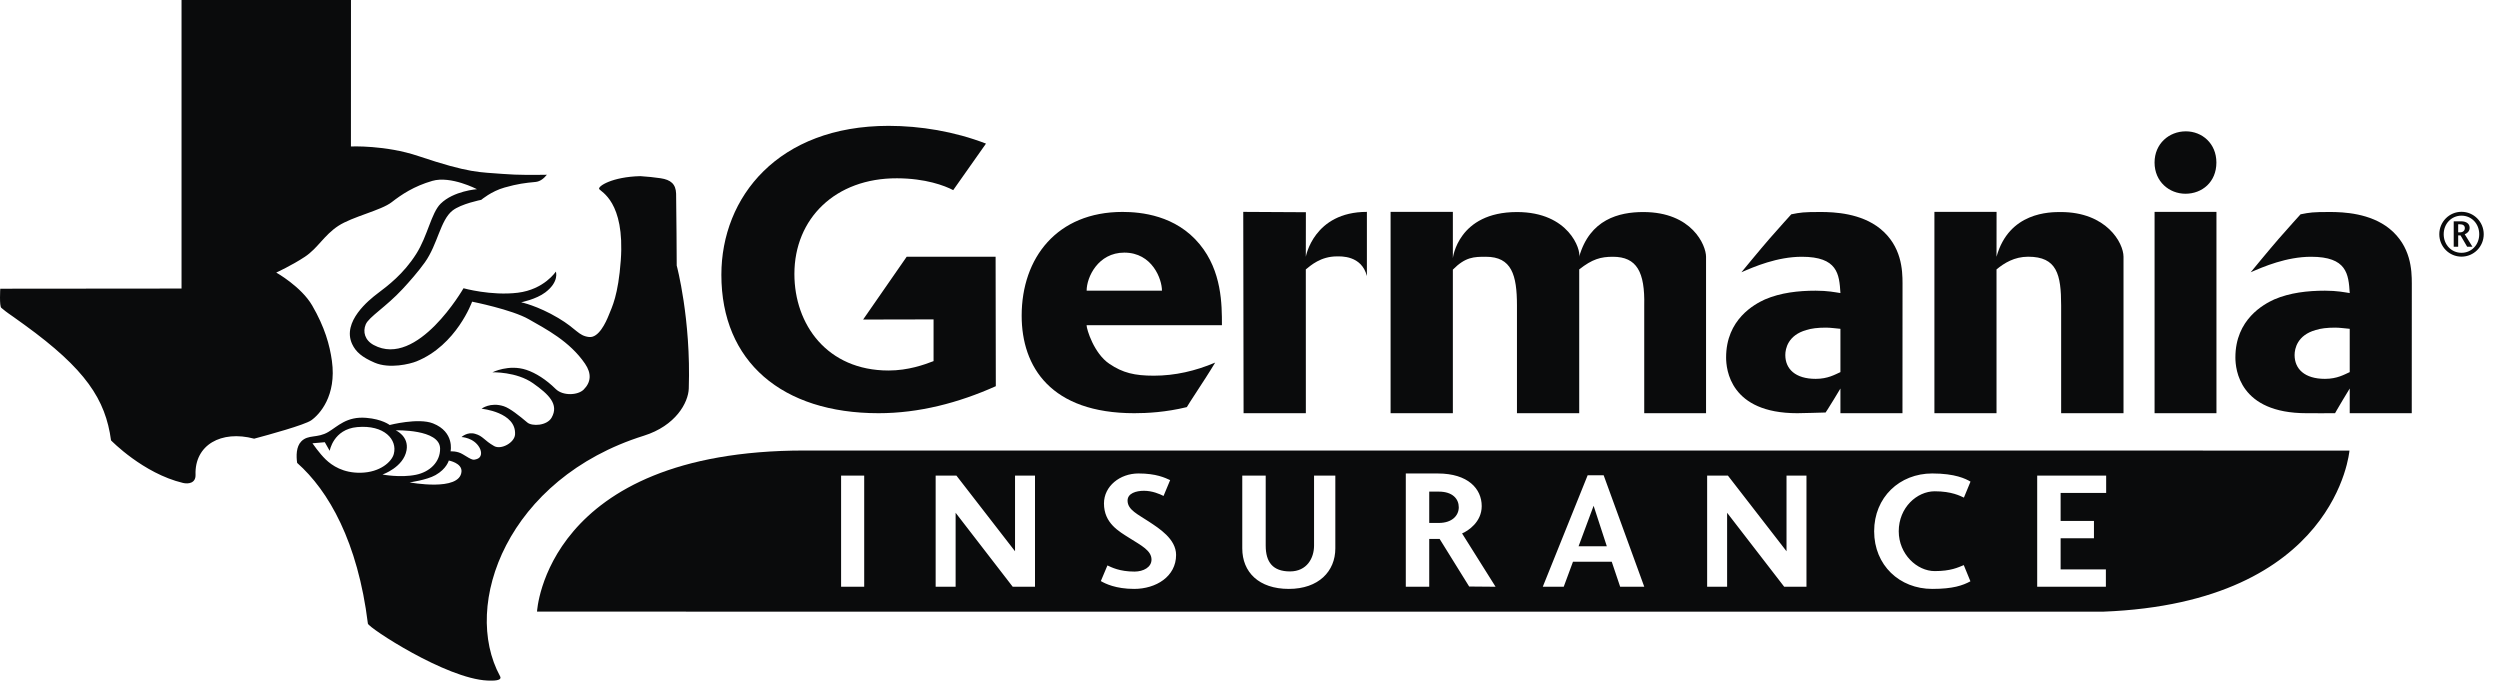
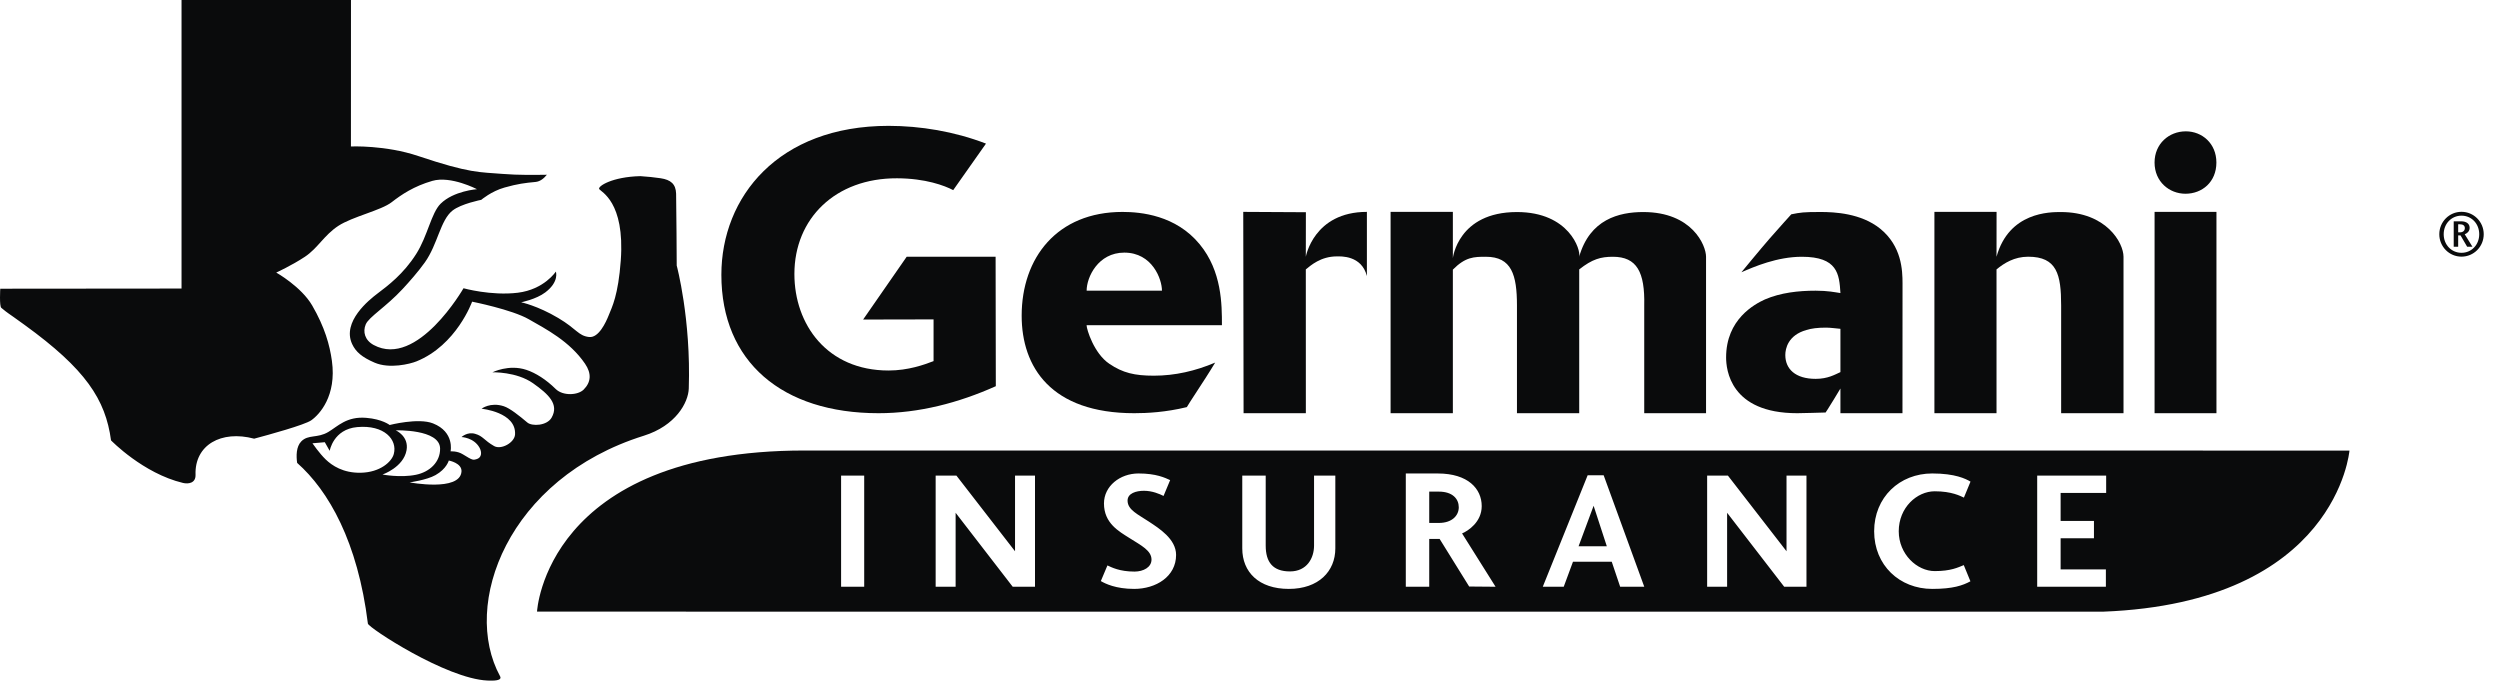
<svg xmlns="http://www.w3.org/2000/svg" width="153" height="42" viewBox="0 0 153 42" fill="none">
  <path fill-rule="evenodd" clip-rule="evenodd" d="M96.609 33.431H98.337L97.529 30.954L96.609 33.431Z" fill="#0A0B0C" />
  <path fill-rule="evenodd" clip-rule="evenodd" d="M88.055 30.087H87.469V32.004H88.055C88.873 32.004 89.277 31.545 89.277 31.046C89.277 30.535 88.903 30.087 88.055 30.087Z" fill="#0A0B0C" />
  <path fill-rule="evenodd" clip-rule="evenodd" d="M128.897 30.168H126.11V31.881H128.15V32.942H126.11V34.848H128.88V35.909H124.676V29.108H128.897V30.168ZM118.404 34.951C119.394 34.951 119.829 34.728 120.183 34.585L120.59 35.576C120.114 35.831 119.525 36.041 118.252 36.041C116.253 36.041 114.698 34.594 114.698 32.513C114.698 30.434 116.253 28.976 118.252 28.976C119.656 28.976 120.303 29.302 120.595 29.475L120.191 30.454C119.969 30.352 119.444 30.067 118.404 30.067C117.324 30.067 116.203 31.055 116.203 32.513C116.203 33.921 117.324 34.951 118.404 34.951ZM110.556 35.909H109.193L105.699 31.382V35.909H104.477V29.108H105.749L109.335 33.737V29.108H110.556V35.909ZM99.154 35.909L98.639 34.379H96.266L95.7 35.909H94.418L97.164 29.087H98.144L100.629 35.909H99.154ZM89.913 35.895L88.105 32.982H87.469V35.909H86.035V28.977H87.994C89.843 28.977 90.681 29.913 90.681 30.974C90.681 31.953 89.843 32.493 89.479 32.646L91.529 35.909L89.913 35.895ZM81.722 33.564C81.722 34.961 80.702 36.041 78.875 36.041C77.037 36.041 76.027 35.012 76.027 33.564V29.108H77.461V33.39C77.461 34.4 77.895 34.971 78.945 34.971C79.985 34.971 80.42 34.155 80.42 33.39V29.108H81.722V33.564ZM69.411 36.041C68.28 36.041 67.634 35.715 67.371 35.562L67.775 34.604C68.018 34.716 68.513 34.981 69.431 34.981C69.977 34.981 70.472 34.716 70.472 34.247C70.472 33.696 69.856 33.39 69.128 32.931C68.483 32.524 67.563 32.024 67.563 30.811C67.563 29.75 68.543 28.976 69.674 28.976C70.765 28.976 71.3 29.241 71.613 29.383L71.209 30.352C70.966 30.23 70.522 30.036 70.007 30.036C69.532 30.036 69.007 30.189 69.007 30.637C69.007 31.209 69.654 31.483 70.311 31.922C70.926 32.33 71.977 32.982 71.977 33.962C71.977 35.287 70.745 36.041 69.411 36.041ZM63.342 35.909H61.978L58.484 31.382V35.909H57.262V29.108H58.534L62.12 33.737V29.108H63.342V35.909ZM51.475 35.909H52.889V29.108H51.475V35.909ZM134.815 27.576C134.815 27.574 134.817 27.571 134.817 27.571H49.236C33.377 27.571 32.866 37.429 32.866 37.429C35.204 37.429 38.316 37.43 41.981 37.43C41.979 37.431 41.978 37.434 41.978 37.434H128.713C143.02 36.884 143.787 27.576 143.787 27.576C141.453 27.576 138.392 27.576 134.815 27.576Z" fill="#0A0B0C" />
  <path fill-rule="evenodd" clip-rule="evenodd" d="M25.068 29.522C25.068 29.522 26.11 29.381 26.653 29.076C27.333 28.694 27.466 28.184 27.466 28.184C27.466 28.184 28.287 28.335 28.243 28.866C28.14 30.103 25.068 29.522 25.068 29.522ZM23.409 29.041C23.409 29.041 24.694 28.6 24.881 27.554C25.035 26.69 24.219 26.336 24.219 26.336C24.219 26.336 26.915 26.251 26.934 27.448C26.947 28.283 26.289 28.885 25.461 29.055C24.502 29.252 23.409 29.041 23.409 29.041ZM22.085 28.932C21 28.956 20.318 28.489 19.935 28.121C19.551 27.752 19.121 27.129 19.121 27.129L19.878 27.063L20.177 27.592C20.177 27.592 20.397 26.269 21.861 26.138C23.525 25.989 24.332 26.91 24.101 27.781C23.981 28.252 23.273 28.907 22.085 28.932ZM41.415 16.252C41.415 16.252 41.396 12.448 41.378 11.853C41.36 11.258 41.046 11.003 40.432 10.909C40.061 10.852 39.636 10.81 39.189 10.78C37.459 10.822 36.584 11.399 36.669 11.565C36.757 11.74 38.253 12.32 37.992 15.932C37.837 18.081 37.45 18.802 37.262 19.274C37.075 19.745 36.636 20.691 36.052 20.625C35.388 20.549 35.313 20.144 34.167 19.463C32.884 18.701 31.895 18.5 31.895 18.5C31.895 18.5 32.811 18.32 33.372 17.895C34.245 17.235 34.018 16.621 34.018 16.621C34.018 16.621 33.306 17.716 31.691 17.915C30.065 18.115 28.367 17.641 28.367 17.641C28.367 17.641 25.545 22.555 22.871 21.115C22.325 20.821 22.192 20.303 22.384 19.85C22.576 19.397 23.619 18.788 24.643 17.683C25.046 17.248 25.592 16.633 26.003 16.055C26.789 14.95 26.948 13.477 27.691 12.889C28.221 12.47 29.453 12.23 29.453 12.23C29.453 12.23 30.062 11.707 30.877 11.477C31.693 11.247 32.123 11.197 32.777 11.135C33.066 11.107 33.298 10.908 33.467 10.695C32.736 10.705 31.71 10.721 30.784 10.645C29.346 10.527 28.776 10.617 25.601 9.55C23.581 8.87 21.477 8.964 21.477 8.964L21.48 0H11.11V17.659L0.016 17.669C0.016 17.669 -0.048 18.733 0.081 18.84C0.586 19.255 0.292 19.005 1.503 19.883C5.234 22.587 6.458 24.439 6.795 26.951C6.795 26.951 8.757 28.974 11.2 29.556C11.518 29.631 11.985 29.578 11.967 29.055C11.904 27.232 13.54 26.31 15.554 26.847C16.455 26.607 18.639 26.006 19.043 25.726C19.554 25.372 20.608 24.226 20.313 22.087C20.179 21.118 19.878 20.029 19.107 18.698C18.436 17.541 16.906 16.681 16.906 16.681C16.906 16.681 17.874 16.237 18.66 15.714C19.447 15.192 19.83 14.399 20.701 13.826C21.572 13.254 23.319 12.882 23.974 12.372C24.566 11.911 25.331 11.395 26.461 11.069C27.592 10.744 29.192 11.579 29.192 11.579C29.192 11.579 27.767 11.678 26.966 12.467C26.392 13.034 26.172 14.44 25.47 15.544C24.692 16.771 23.731 17.49 23.1 17.966C22.599 18.345 20.914 19.689 21.552 21.058C21.776 21.539 22.159 21.862 22.918 22.191C23.839 22.59 25.094 22.275 25.489 22.116C27.944 21.124 28.893 18.462 28.893 18.462C28.893 18.462 31.324 18.944 32.362 19.538C33.4 20.133 34.864 20.881 35.803 22.258C36.214 22.859 36.173 23.391 35.719 23.844C35.367 24.195 34.448 24.241 34.008 23.806C33.421 23.226 32.783 22.824 32.213 22.635C31.135 22.278 30.137 22.786 30.137 22.786C30.137 22.786 31.602 22.736 32.624 23.456C33.587 24.136 34.219 24.744 33.761 25.556C33.475 26.062 32.559 26.1 32.274 25.859C31.789 25.449 31.206 24.981 30.828 24.86C30.005 24.595 29.472 25.014 29.472 25.014C29.472 25.014 31.605 25.222 31.521 26.591C31.49 27.091 30.67 27.544 30.239 27.299C29.614 26.942 29.571 26.69 29.076 26.549C28.596 26.412 28.246 26.747 28.246 26.747C28.246 26.747 28.999 26.775 29.348 27.401C29.5 27.677 29.489 28.02 29.146 28.106C28.958 28.154 28.938 28.187 28.328 27.805C27.981 27.587 27.575 27.624 27.575 27.624C27.575 27.624 27.837 26.439 26.499 25.911C25.601 25.557 23.848 26.01 23.848 26.01C23.848 26.01 23.396 25.652 22.417 25.572C21.212 25.471 20.67 26.095 20.09 26.438C19.419 26.836 18.869 26.573 18.437 27.015C18.122 27.339 18.125 27.905 18.185 28.329C20.115 30.035 21.898 33.169 22.515 38.165C22.545 38.411 27.302 41.538 29.837 41.65C30.191 41.665 30.758 41.668 30.604 41.385C28.22 37.014 31.053 29.282 39.403 26.666C41.347 26.057 42.124 24.647 42.153 23.777C42.294 19.51 41.415 16.252 41.415 16.252Z" fill="#0A0B0C" />
  <path fill-rule="evenodd" clip-rule="evenodd" d="M150.55 14.22C150.738 14.22 150.848 14.112 150.848 13.956C150.848 13.811 150.738 13.726 150.55 13.726H150.44V14.22H150.55ZM150.991 15.102L150.583 14.405H150.44V15.102H150.167V13.544H150.616C150.954 13.544 151.142 13.7 151.142 13.944C151.142 14.183 150.946 14.302 150.84 14.335L151.314 15.102H150.991ZM150.644 15.472C151.26 15.472 151.729 14.978 151.729 14.335C151.729 13.692 151.26 13.198 150.644 13.198C150.028 13.198 149.554 13.692 149.554 14.335C149.554 14.978 150.028 15.472 150.644 15.472ZM150.644 12.963C151.395 12.963 152.004 13.577 152.004 14.335C152.004 15.094 151.395 15.707 150.644 15.707C149.893 15.707 149.285 15.094 149.285 14.335C149.285 13.577 149.893 12.963 150.644 12.963Z" fill="#0A0B0C" />
  <path fill-rule="evenodd" clip-rule="evenodd" d="M83.654 12.967C80.396 12.967 79.916 15.714 79.916 15.714L79.92 12.988L76.087 12.967L76.107 25.286H79.918L79.916 16.488C80.209 16.251 80.825 15.691 81.817 15.691C82.045 15.691 83.328 15.615 83.654 16.895V12.967Z" fill="#0A0B0C" />
  <path fill-rule="evenodd" clip-rule="evenodd" d="M118.386 12.967H122.19L122.187 15.714C122.948 12.967 125.465 12.977 126.12 12.977C128.916 12.977 129.959 14.865 129.959 15.714V25.288H126.142V18.698C126.142 16.802 125.89 15.711 124.125 15.711C123.278 15.711 122.657 16.1 122.187 16.488V25.288H118.386V12.967Z" fill="#0A0B0C" />
  <path fill-rule="evenodd" clip-rule="evenodd" d="M85.104 12.967H88.915V15.797C88.915 15.797 89.227 12.977 92.838 12.977C96.037 12.977 96.761 15.306 96.645 15.714C97.298 13.42 99.085 12.977 100.571 12.977C103.559 12.977 104.41 15.016 104.41 15.714V25.288H100.627V18.698C100.674 16.649 100.174 15.714 98.71 15.714C97.967 15.714 97.448 15.856 96.648 16.488V25.288H92.838V18.698C92.838 16.826 92.513 15.714 90.937 15.714C90.208 15.714 89.69 15.719 88.915 16.501V25.288H85.104V12.967Z" fill="#0A0B0C" />
  <path fill-rule="evenodd" clip-rule="evenodd" d="M71.112 17.79C71.112 17.079 70.516 15.46 68.807 15.46C67.206 15.46 66.502 16.96 66.502 17.79H71.112ZM72.634 24.915C71.34 25.231 70.195 25.288 69.419 25.288C64.314 25.288 62.526 22.457 62.526 19.322C62.526 15.773 64.696 12.97 68.695 12.97C69.824 12.97 71.959 13.172 73.418 14.946C74.782 16.599 74.782 18.64 74.782 19.904H66.499C66.499 20.147 66.948 21.63 67.89 22.263C68.713 22.822 69.442 22.992 70.618 22.992C71.912 22.992 73.169 22.7 74.369 22.19C74.369 22.19 73.954 22.883 73.424 23.683C72.886 24.495 72.634 24.915 72.634 24.915Z" fill="#0A0B0C" />
  <path fill-rule="evenodd" clip-rule="evenodd" d="M133.751 11.857C132.759 11.857 131.859 11.118 131.859 9.947C131.859 8.802 132.736 8.038 133.774 8.038C134.766 8.038 135.643 8.776 135.643 9.947C135.643 11.144 134.766 11.857 133.751 11.857Z" fill="#0A0B0C" />
  <path fill-rule="evenodd" clip-rule="evenodd" d="M131.86 25.288H135.647V12.967H131.86V25.288Z" fill="#0A0B0C" />
-   <path fill-rule="evenodd" clip-rule="evenodd" d="M143.803 20.123C143.52 20.099 143.181 20.051 142.922 20.051C142.405 20.051 142.029 20.099 141.723 20.196C140.594 20.512 140.429 21.339 140.429 21.728C140.429 22.578 141.041 23.186 142.287 23.186C143.04 23.186 143.474 22.919 143.803 22.773V20.123ZM147.599 25.288H143.803V23.776C143.803 23.776 143.725 23.902 143.391 24.457C143.073 24.986 142.905 25.288 142.905 25.288C142.414 25.295 141.699 25.288 141.158 25.288C137.042 25.288 136.806 22.603 136.806 21.874C136.806 19.54 138.547 18.616 139.182 18.325C140.146 17.911 141.229 17.79 142.287 17.79C143.04 17.79 143.474 17.887 143.803 17.936C143.732 16.769 143.628 15.714 141.44 15.714C139.935 15.714 138.519 16.323 137.742 16.663C137.742 16.663 138.893 15.262 139.461 14.61C140.029 13.958 140.794 13.116 140.794 13.116C141.375 13.002 141.531 12.974 142.589 12.974C143.436 12.974 145.059 13.047 146.235 13.995C147.552 15.065 147.603 16.526 147.603 17.352L147.599 25.288Z" fill="#0A0B0C" />
  <path fill-rule="evenodd" clip-rule="evenodd" d="M112.634 20.123C112.352 20.099 112.013 20.051 111.754 20.051C111.237 20.051 110.86 20.099 110.554 20.196C109.425 20.512 109.261 21.339 109.261 21.728C109.261 22.578 109.873 23.186 111.119 23.186C111.872 23.186 112.305 22.919 112.634 22.773V20.123ZM116.431 25.288H112.634V23.776C112.634 23.776 112.557 23.902 112.223 24.457C111.905 24.986 111.726 25.245 111.726 25.245C111.236 25.252 110.531 25.288 109.99 25.288C105.874 25.288 105.638 22.603 105.638 21.874C105.638 19.54 107.378 18.616 108.014 18.325C108.978 17.911 110.06 17.79 111.119 17.79C111.872 17.79 112.305 17.887 112.634 17.936C112.564 16.769 112.46 15.714 110.272 15.714C108.767 15.714 107.35 16.323 106.574 16.663C106.574 16.663 107.725 15.262 108.293 14.61C108.861 13.958 109.626 13.116 109.626 13.116C110.207 13.002 110.363 12.974 111.421 12.974C112.268 12.974 113.891 13.047 115.067 13.995C116.384 15.065 116.435 16.526 116.435 17.352L116.431 25.288Z" fill="#0A0B0C" />
  <path fill-rule="evenodd" clip-rule="evenodd" d="M60.944 23.635C58.662 24.656 56.239 25.288 53.769 25.288C47.865 25.288 44.148 22.141 44.148 16.818C44.148 12.054 47.629 7.702 54.381 7.702C56.31 7.702 58.413 8.043 60.342 8.789L58.336 11.636C57.803 11.356 56.642 10.918 54.898 10.911C51.134 10.897 48.617 13.366 48.617 16.769C48.617 19.856 50.617 22.675 54.381 22.675C55.58 22.675 56.569 22.319 57.134 22.1V19.547L52.823 19.556L55.488 15.714H60.931L60.944 23.635Z" fill="#0A0B0C" />
</svg>